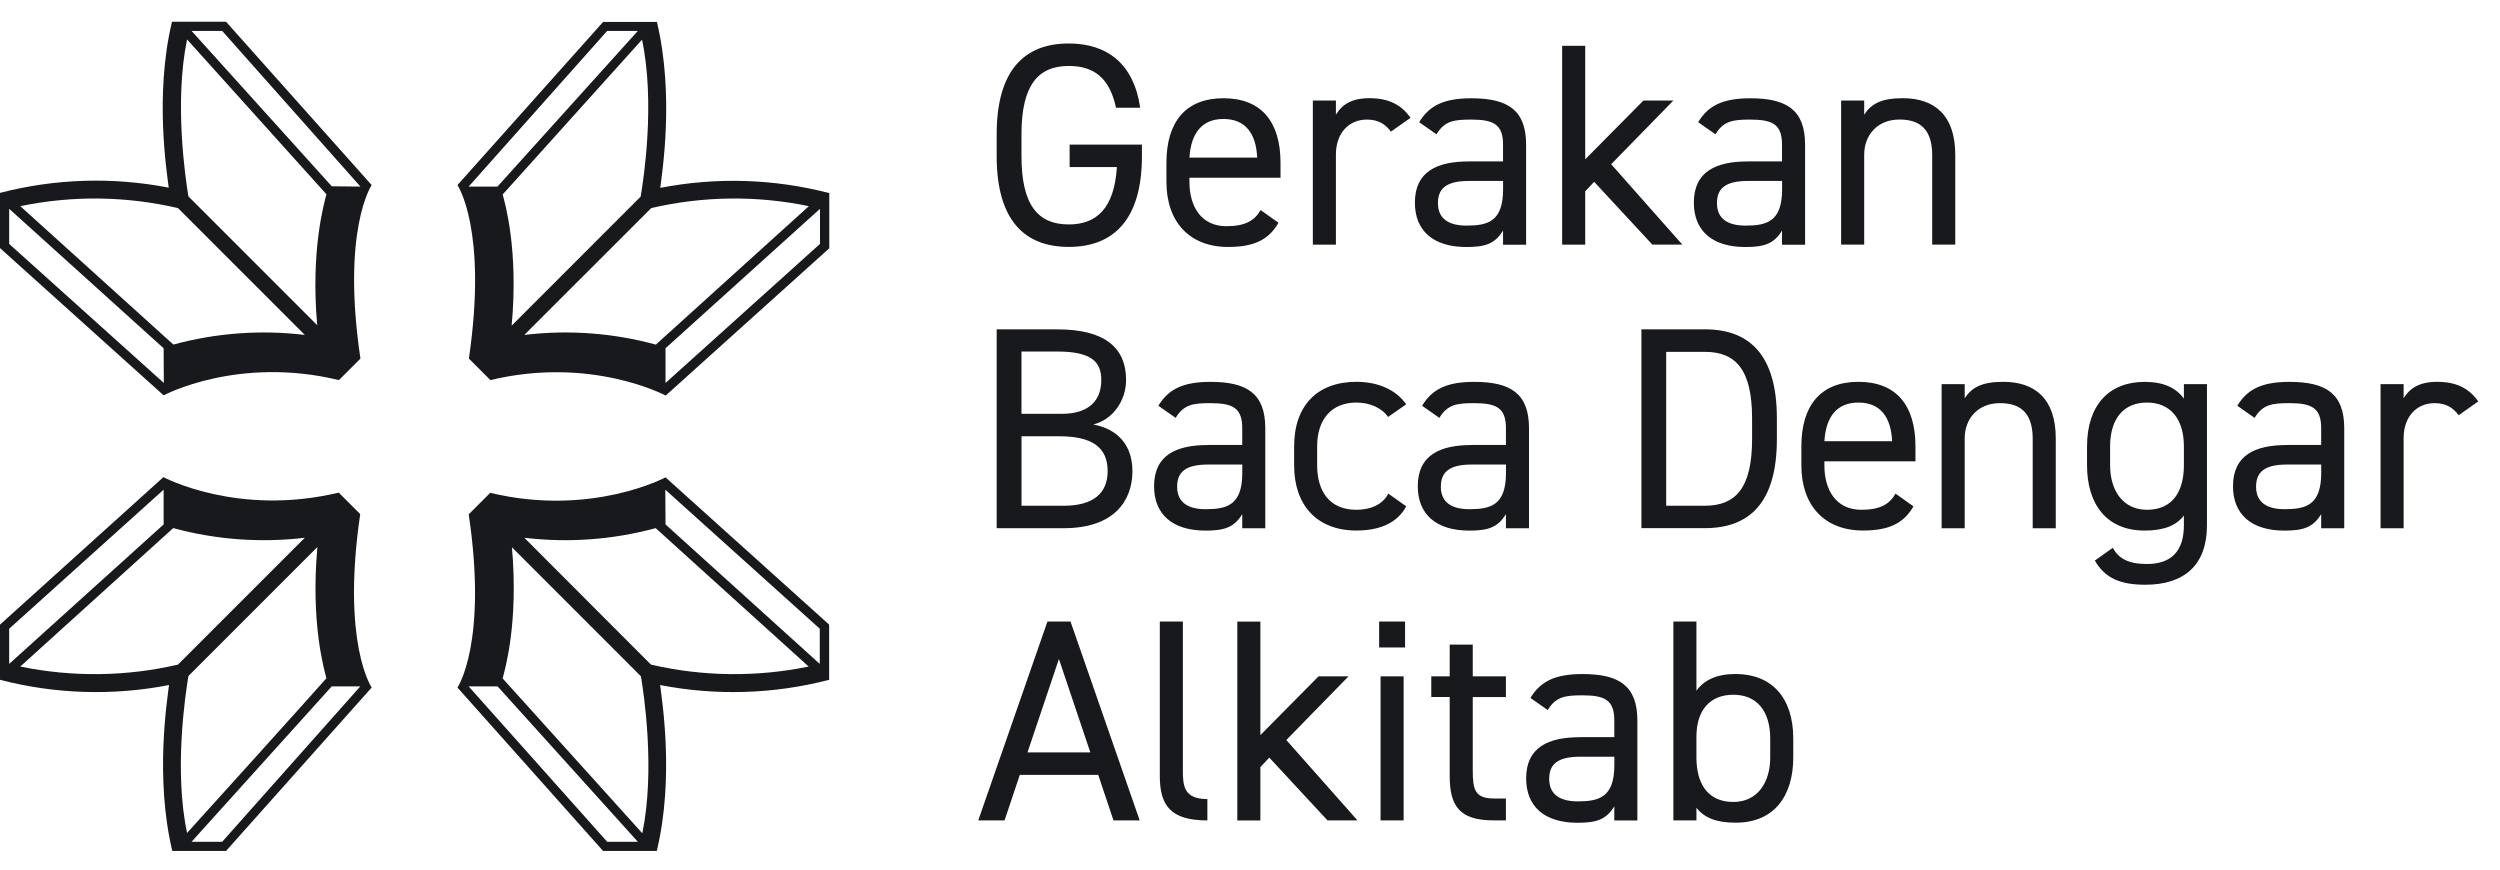
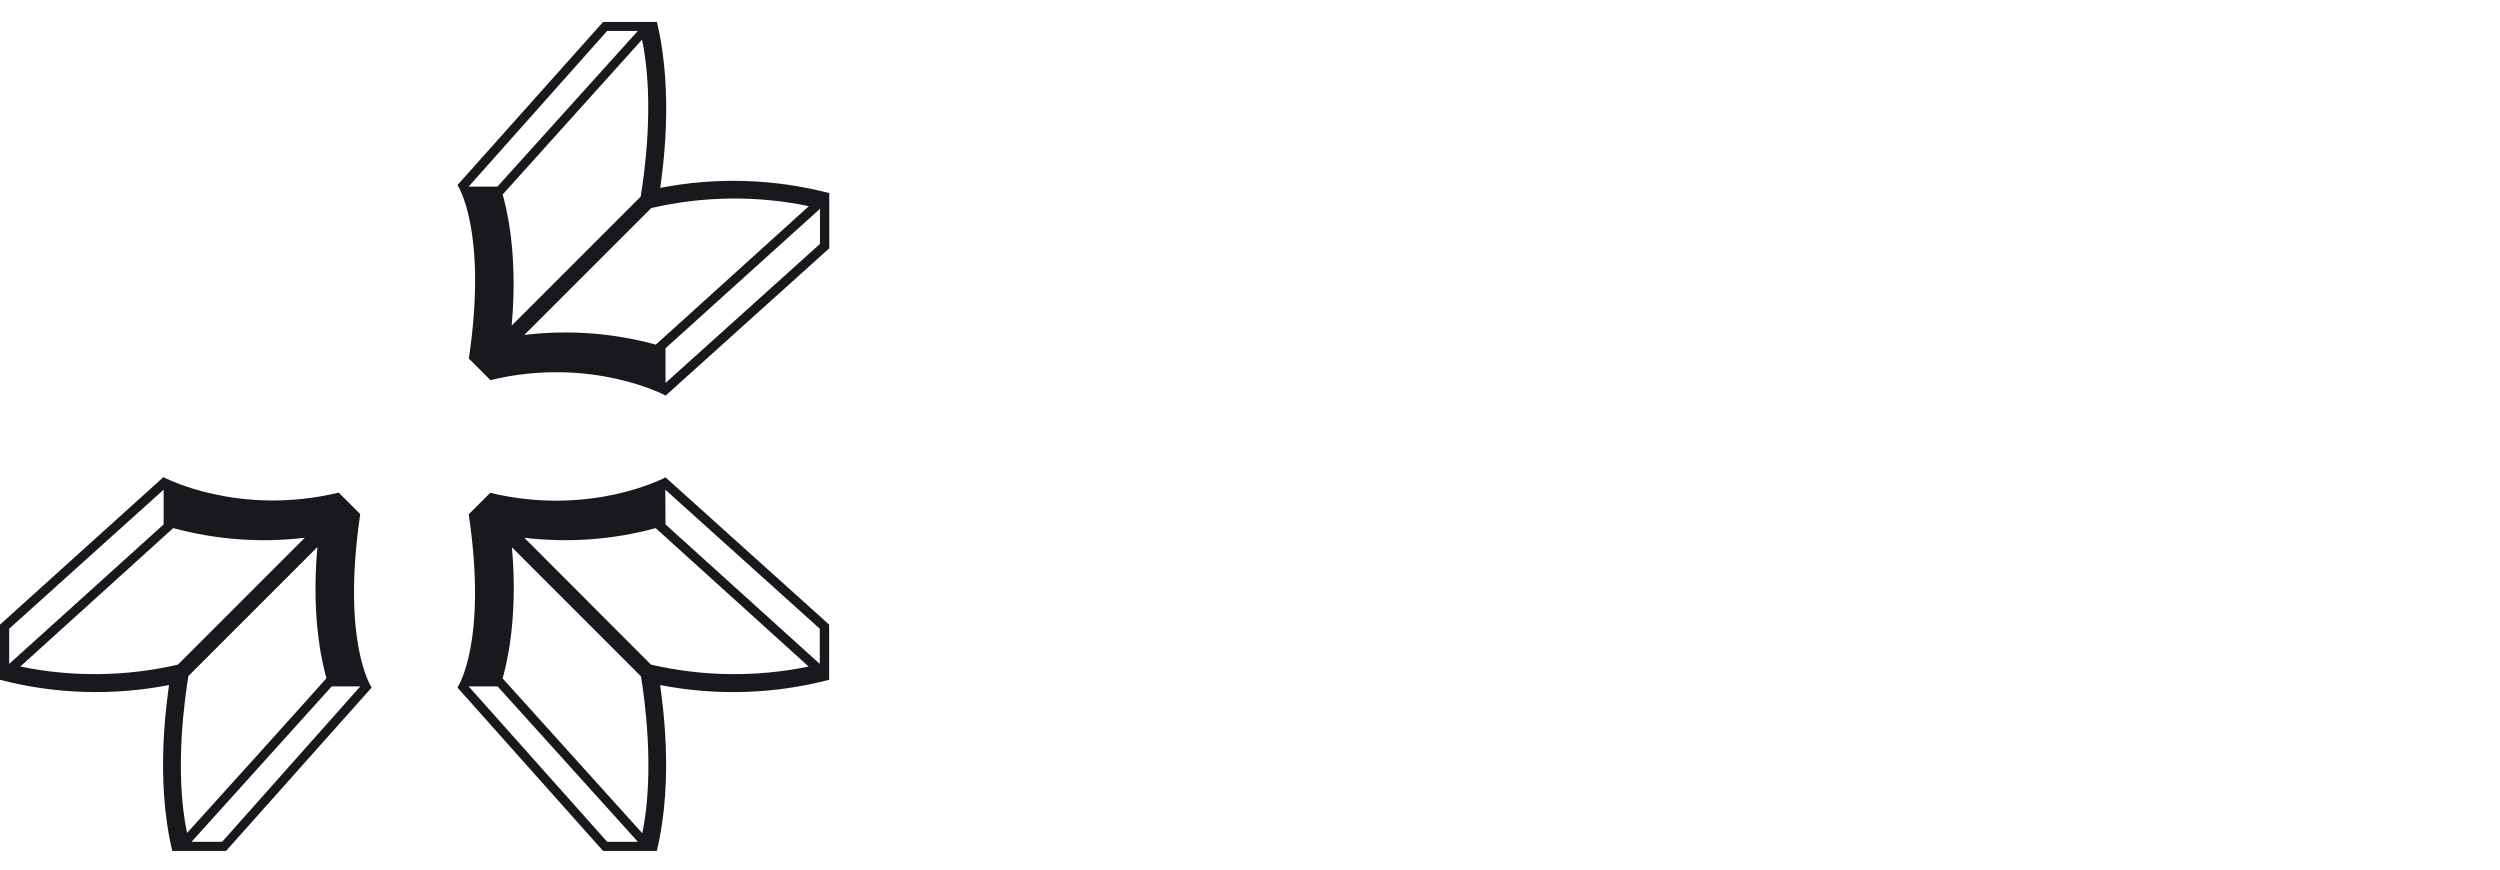
<svg xmlns="http://www.w3.org/2000/svg" width="115" height="40" viewBox="0 0 115 40" fill="none">
  <rect width="115" height="40" />
-   <path d="M17.097 8.513L10.398 1H7.912C7.095 4.399 7.688 7.996 7.761 8.632C5.188 8.132 2.536 8.214 0 8.873V11.411L7.527 18.186C7.527 18.186 10.935 16.357 15.591 17.484L16.58 16.495C15.699 10.561 17.097 8.513 17.097 8.513ZM7.536 17.616L0.422 11.22V9.605L7.527 16.02L7.536 17.616ZM7.978 15.852L0.933 9.483C3.329 8.987 5.803 9.017 8.186 9.572L14.021 15.407C11.994 15.163 9.938 15.315 7.968 15.852H7.978ZM14.601 14.969L8.667 9.034C8.529 8.203 8.008 4.696 8.605 1.814L15.017 8.939C14.918 9.318 14.282 11.484 14.592 14.969H14.601ZM15.261 8.569L8.812 1.422H10.22L16.58 8.583L15.261 8.569Z" fill="#17191C" />
  <path d="M21.568 16.495L22.557 17.484C27.212 16.366 30.621 18.196 30.621 18.196L38.147 11.421V8.883C35.606 8.222 32.95 8.14 30.373 8.642C30.446 8.006 31.033 4.409 30.218 1.01H27.742L21.043 8.513C21.043 8.513 22.441 10.561 21.568 16.495ZM30.614 16.02L37.719 9.605V11.22L30.614 17.616V16.02ZM24.119 15.407L29.955 9.572C32.337 9.017 34.812 8.987 37.208 9.483L30.169 15.852C28.2 15.314 26.146 15.163 24.119 15.407ZM23.13 8.939L29.533 1.824C30.143 4.706 29.612 8.213 29.47 9.044L23.536 14.979C23.859 11.484 23.223 9.318 23.12 8.939H23.13ZM21.558 8.583L27.93 1.422H29.341L22.883 8.583H21.558Z" fill="#17191C" />
  <path d="M21.043 31.627L27.742 39.144H30.212C31.033 35.745 30.439 32.148 30.367 31.512C32.943 32.014 35.6 31.932 38.141 31.271V28.733L30.614 21.958C30.614 21.958 27.205 23.787 22.55 22.67L21.561 23.659C22.441 29.586 21.043 31.627 21.043 31.627ZM30.604 22.525L37.709 28.921V30.539L30.614 24.124L30.604 22.525ZM30.159 24.292C30.321 24.433 36.753 30.266 37.198 30.661C34.802 31.155 32.328 31.125 29.945 30.572L24.119 24.737C26.146 24.979 28.2 24.828 30.169 24.292H30.159ZM23.549 25.175L29.483 31.11C29.625 31.944 30.143 35.448 29.546 38.33L23.12 31.205C23.223 30.826 23.859 28.66 23.549 25.175ZM22.89 31.574L29.341 38.722H27.93L21.558 31.574H22.89Z" fill="#17191C" />
  <path d="M16.57 23.649L15.581 22.66C10.926 23.778 7.517 21.948 7.517 21.948L0 28.733V31.271C2.541 31.932 5.197 32.014 7.774 31.512C7.701 32.148 7.114 35.745 7.925 39.144H10.398L17.097 31.627C17.097 31.627 15.699 29.587 16.57 23.649ZM7.527 24.124L0.422 30.539V28.921L7.527 22.525V24.124ZM14.021 24.737L8.186 30.572C5.803 31.125 3.329 31.155 0.933 30.661L7.968 24.292C9.939 24.828 11.994 24.979 14.021 24.737ZM15.01 31.205C14.911 31.331 8.971 37.924 8.605 38.316C7.995 35.435 8.529 31.931 8.667 31.096L14.601 25.162C14.282 28.66 14.918 30.826 15.017 31.205H15.01ZM16.573 31.575L10.22 38.722H8.812L15.258 31.575H16.573Z" fill="#17191C" />
-   <path fill-rule="evenodd" clip-rule="evenodd" d="M52.529 7.182V6.653H49.203V7.686H51.377C51.257 9.581 50.448 10.324 49.162 10.324C47.756 10.324 46.988 9.449 46.988 7.182V6.176C46.988 3.908 47.756 3.034 49.162 3.034C50.328 3.034 51.045 3.59 51.336 4.956H52.449C52.158 2.941 50.938 2 49.162 2C47.133 2 45.847 3.22 45.847 6.176V7.182C45.847 10.138 47.133 11.358 49.162 11.358C51.191 11.358 52.529 10.138 52.529 7.182ZM56.493 11.36C57.647 11.36 58.349 11.055 58.812 10.246H58.81L57.988 9.663C57.711 10.153 57.273 10.405 56.411 10.405C55.258 10.405 54.714 9.504 54.714 8.363V8.177H58.904V7.489C58.904 5.594 58.015 4.519 56.279 4.519C54.544 4.519 53.656 5.605 53.656 7.489V8.363C53.656 10.206 54.716 11.36 56.493 11.36ZM57.831 7.25H54.716H54.714C54.782 6.15 55.271 5.473 56.279 5.473C57.288 5.473 57.779 6.137 57.831 7.25ZM63.983 6.057C63.704 5.673 63.36 5.501 62.87 5.501C62.061 5.501 61.452 6.11 61.452 7.105V11.255H60.391V4.624H61.452V5.274C61.731 4.81 62.181 4.517 62.99 4.517C63.892 4.517 64.462 4.822 64.885 5.419L63.983 6.055V6.057ZM69.14 7.423H67.563V7.426C66.105 7.426 65.085 7.89 65.085 9.321C65.085 10.607 65.918 11.363 67.456 11.363C68.317 11.363 68.769 11.216 69.14 10.607V11.257H70.201V6.657C70.201 5.064 69.365 4.521 67.681 4.521C66.423 4.521 65.746 4.853 65.282 5.621L66.077 6.177C66.448 5.567 66.873 5.501 67.668 5.501C68.701 5.501 69.14 5.714 69.14 6.655V7.423ZM67.563 8.324H69.14H69.142V8.708C69.142 10.192 68.44 10.378 67.458 10.378C66.675 10.378 66.145 10.087 66.145 9.345C66.145 8.683 66.516 8.324 67.563 8.324ZM76.977 4.624L74.114 7.554L77.388 11.253H76.009L73.331 8.363L72.92 8.801V11.255H71.859V2.107H72.92V7.329L75.598 4.624H76.977ZM81.973 7.423H80.396V7.426C78.938 7.426 77.917 7.89 77.917 9.321C77.917 10.607 78.751 11.363 80.289 11.363C81.15 11.363 81.602 11.216 81.973 10.607V11.257H83.034V6.657C83.034 5.064 82.198 4.521 80.514 4.521C79.256 4.521 78.579 4.853 78.115 5.621L78.91 6.177C79.281 5.567 79.706 5.501 80.501 5.501C81.534 5.501 81.973 5.714 81.973 6.655V7.423ZM80.398 8.324H81.975H81.977V8.708C81.977 10.192 81.275 10.378 80.293 10.378C79.51 10.378 78.98 10.087 78.98 9.345C78.98 8.683 79.351 8.324 80.398 8.324ZM84.692 4.624H85.753V5.274C86.084 4.769 86.548 4.517 87.529 4.517C88.947 4.517 89.942 5.26 89.942 7.116V11.253H88.881V7.13C88.881 5.792 88.152 5.499 87.37 5.499C86.375 5.499 85.753 6.201 85.753 7.116V11.253H84.692V4.624ZM51.8 17.484C51.8 15.96 50.778 15.151 48.644 15.151V15.149H45.847V24.297H48.937C51.284 24.297 52.092 23 52.092 21.673C52.092 20.508 51.443 19.738 50.289 19.526C51.177 19.313 51.8 18.438 51.8 17.484ZM48.844 19.036H46.988V16.171H48.644C50.248 16.171 50.659 16.675 50.659 17.484C50.659 18.386 50.13 19.036 48.844 19.036ZM48.937 23.264H46.99V20.069H48.726C50.236 20.069 50.952 20.574 50.952 21.673C50.952 22.666 50.316 23.264 48.937 23.264ZM55.566 20.467H57.143V19.699C57.143 18.758 56.704 18.545 55.671 18.545C54.875 18.545 54.451 18.611 54.08 19.222L53.285 18.665C53.749 17.897 54.425 17.566 55.684 17.566C57.367 17.566 58.203 18.109 58.203 19.701V24.301H57.143V23.651C56.772 24.26 56.32 24.408 55.459 24.408C53.921 24.408 53.087 23.651 53.087 22.366C53.087 20.934 54.107 20.471 55.566 20.471V20.467ZM57.143 21.369H55.566C54.519 21.369 54.148 21.728 54.148 22.389C54.148 23.132 54.678 23.423 55.461 23.423C56.442 23.423 57.145 23.236 57.145 21.753V21.369H57.143ZM62.392 24.404C63.467 24.404 64.276 24.059 64.687 23.291L63.864 22.707C63.585 23.238 63.015 23.45 62.392 23.45C61.118 23.45 60.589 22.548 60.589 21.408V20.533C60.589 19.286 61.252 18.518 62.392 18.518C63.003 18.518 63.56 18.756 63.851 19.181L64.687 18.597C64.208 17.922 63.387 17.564 62.392 17.564C60.604 17.564 59.53 18.65 59.53 20.533V21.408C59.53 23.236 60.577 24.404 62.392 24.404ZM67.697 20.467H69.273V19.699C69.273 18.758 68.835 18.545 67.802 18.545C67.006 18.545 66.582 18.611 66.211 19.222L65.416 18.665C65.88 17.897 66.556 17.566 67.815 17.566C69.499 17.566 70.334 18.109 70.334 19.701V24.301H69.273V23.651C68.903 24.26 68.451 24.408 67.59 24.408C66.052 24.408 65.218 23.651 65.218 22.366C65.218 20.934 66.238 20.471 67.697 20.471V20.467ZM69.273 21.369H67.697C66.65 21.369 66.279 21.728 66.279 22.389C66.279 23.132 66.808 23.423 67.592 23.423C68.573 23.423 69.275 23.236 69.275 21.753V21.369H69.273ZM75.505 15.149V24.295H78.422C80.45 24.295 81.736 23.155 81.736 20.199V19.245C81.736 16.29 80.45 15.149 78.422 15.149H75.505ZM80.596 19.247V20.201C80.596 22.468 79.826 23.264 78.422 23.264H76.645V16.185H78.422C79.828 16.185 80.596 16.98 80.596 19.247ZM88.02 23.291C87.556 24.099 86.852 24.404 85.7 24.404C83.924 24.404 82.863 23.25 82.863 21.408V20.533C82.863 18.65 83.751 17.564 85.487 17.564C87.223 17.564 88.111 18.638 88.111 20.533V21.221H83.922V21.408C83.922 22.548 84.465 23.45 85.619 23.45C86.48 23.45 86.918 23.198 87.195 22.707L88.018 23.291H88.02ZM83.924 20.294H87.038C86.986 19.181 86.495 18.518 85.487 18.518C84.478 18.518 83.99 19.195 83.922 20.294H83.924ZM90.376 17.67H89.315V24.299H90.376V20.163C90.376 19.247 90.999 18.545 91.994 18.545C92.775 18.545 93.504 18.838 93.504 20.176V24.299H94.565V20.163C94.565 18.306 93.57 17.564 92.153 17.564C91.171 17.564 90.708 17.816 90.376 18.32V17.67ZM100.459 17.67H101.52V24.167C101.52 26.01 100.459 26.898 98.683 26.898C97.529 26.898 96.827 26.593 96.363 25.785L97.186 25.201C97.465 25.692 97.901 25.944 98.762 25.944C99.916 25.944 100.459 25.308 100.459 24.167V23.717C100.1 24.181 99.532 24.406 98.656 24.406C96.852 24.406 96.004 23.134 96.004 21.41V20.535C96.004 18.64 97.011 17.566 98.656 17.566C99.53 17.566 100.1 17.845 100.459 18.334V17.67ZM100.459 21.408V20.533C100.459 19.286 99.85 18.518 98.762 18.518C97.674 18.518 97.065 19.274 97.065 20.533V21.408C97.065 22.534 97.635 23.45 98.762 23.45C99.982 23.45 100.459 22.548 100.459 21.408ZM106.774 20.467H105.197V20.471C103.739 20.471 102.718 20.934 102.718 22.366C102.718 23.651 103.552 24.408 105.09 24.408C105.951 24.408 106.403 24.26 106.774 23.651V24.301H107.835V19.701C107.835 18.109 106.999 17.566 105.315 17.566C104.057 17.566 103.38 17.897 102.916 18.665L103.711 19.222C104.082 18.611 104.507 18.545 105.302 18.545C106.335 18.545 106.774 18.758 106.774 19.699V20.467ZM105.197 21.369H106.774H106.776V21.753C106.776 23.236 106.074 23.423 105.092 23.423C104.309 23.423 103.779 23.132 103.779 22.389C103.779 21.728 104.15 21.369 105.197 21.369ZM113.098 19.102C112.819 18.718 112.476 18.545 111.985 18.545C111.176 18.545 110.567 19.154 110.567 20.149V24.299H109.506V17.67H110.567V18.32C110.846 17.857 111.296 17.564 112.105 17.564C113.007 17.564 113.577 17.868 114 18.465L113.098 19.102ZM48.183 28.589L45 37.737H45.004H46.21L46.912 35.643H50.518L51.22 37.737H52.426L49.243 28.589H48.183ZM50.155 34.609H47.265L48.71 30.313L50.155 34.609ZM53.351 28.591H54.412V35.431C54.412 36.147 54.453 36.758 55.539 36.758V37.739C53.869 37.739 53.351 37.076 53.351 35.697V28.591ZM59.171 34.041L62.034 31.11H60.655L57.977 33.816V28.593H56.916V37.741H57.977V35.288L58.388 34.85L61.066 37.739H62.445L59.171 34.041ZM63.44 28.591H64.633V29.784H63.44V28.591ZM63.506 31.11H64.567V37.739H63.506V31.11ZM66.686 31.11H65.839V32.063H66.686V35.695C66.686 37.074 67.136 37.737 68.701 37.737H69.272V36.731H68.742C67.854 36.731 67.747 36.347 67.747 35.431V32.065H69.272V31.11H67.747V29.652H66.686V31.11ZM72.681 33.907H74.258V33.139C74.258 32.198 73.82 31.985 72.786 31.985C71.991 31.985 71.566 32.051 71.195 32.662L70.4 32.105C70.864 31.337 71.541 31.006 72.799 31.006C74.483 31.006 75.319 31.549 75.319 33.141V37.741H74.258V37.092C73.887 37.7 73.436 37.848 72.574 37.848C71.036 37.848 70.203 37.092 70.203 35.806C70.203 34.374 71.223 33.911 72.681 33.911V33.907ZM74.258 34.809H72.681C71.634 34.809 71.263 35.168 71.263 35.829C71.263 36.572 71.793 36.863 72.576 36.863C73.558 36.863 74.26 36.676 74.26 35.193V34.809H74.258ZM79.839 31.004C78.963 31.004 78.394 31.281 78.036 31.772V28.591H76.975V37.739H78.036V37.156C78.394 37.619 78.951 37.844 79.839 37.844C81.643 37.844 82.49 36.572 82.49 34.848V33.973C82.49 32.078 81.484 31.004 79.839 31.004ZM81.43 33.973V34.848C81.43 35.974 80.859 36.89 79.733 36.89C78.513 36.89 78.036 35.988 78.036 34.848V33.88C78.036 32.687 78.645 31.958 79.733 31.958C80.821 31.958 81.43 32.714 81.43 33.973Z" fill="#17191C" />
</svg>